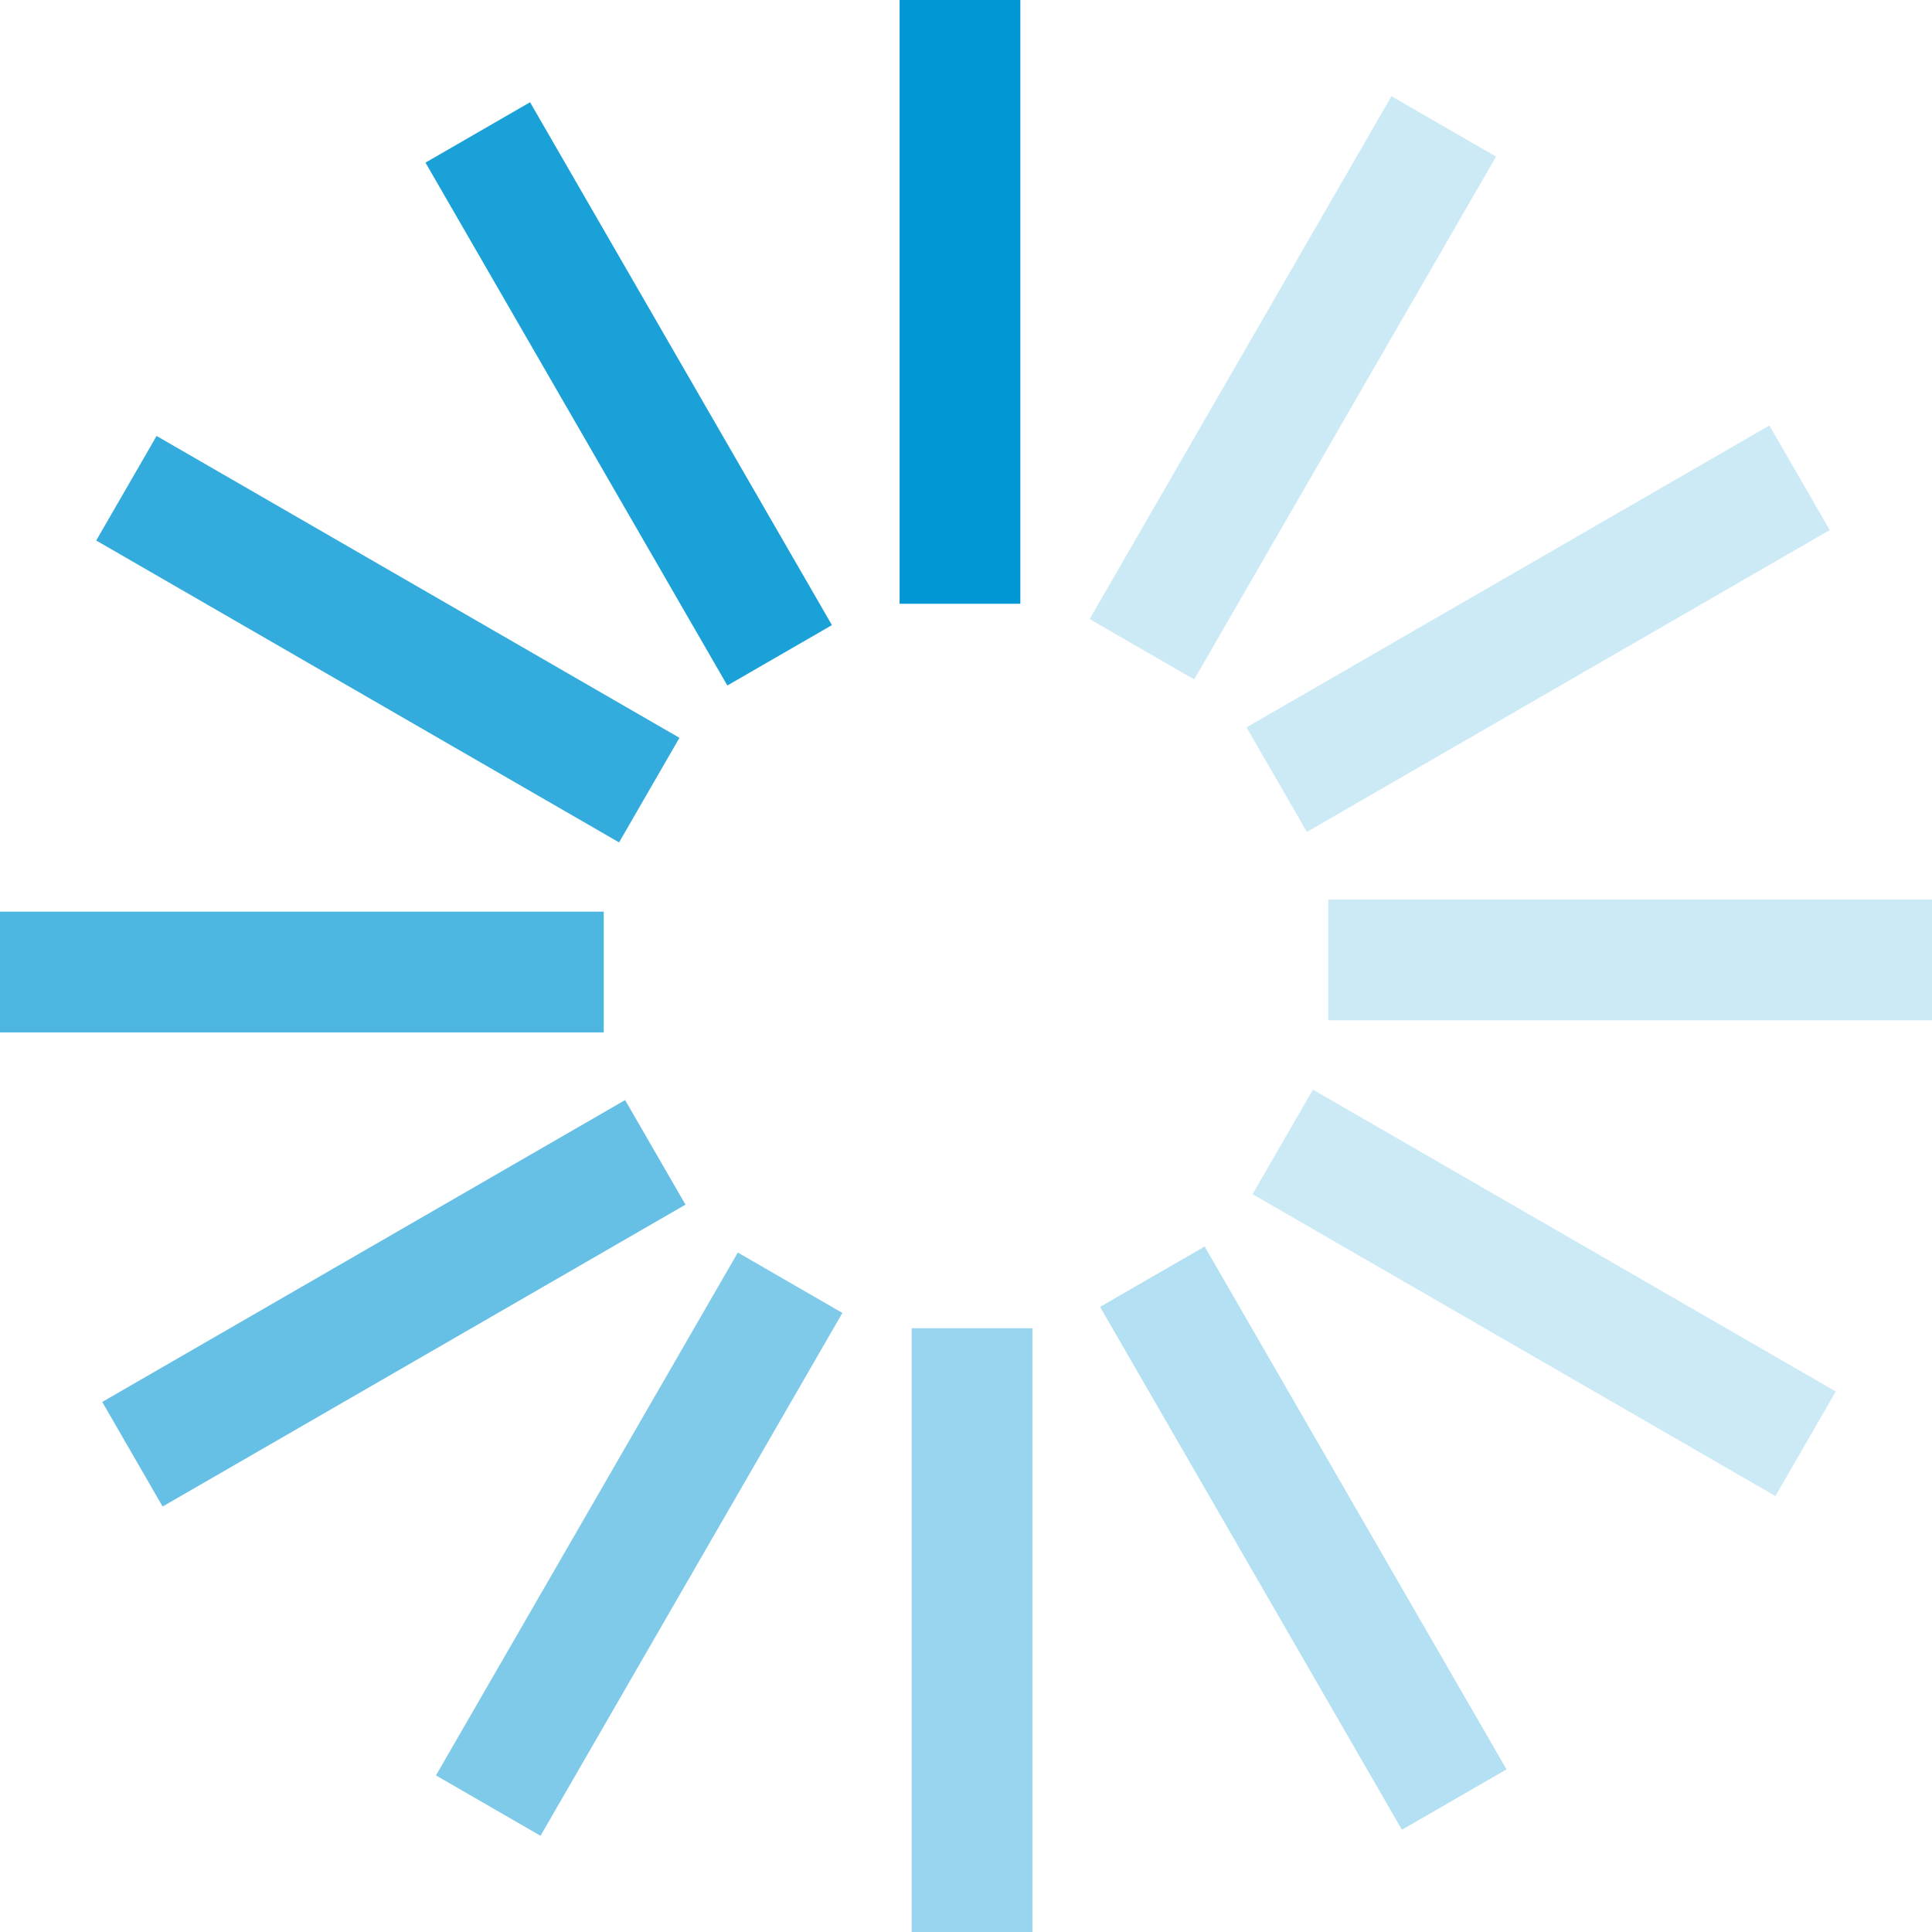
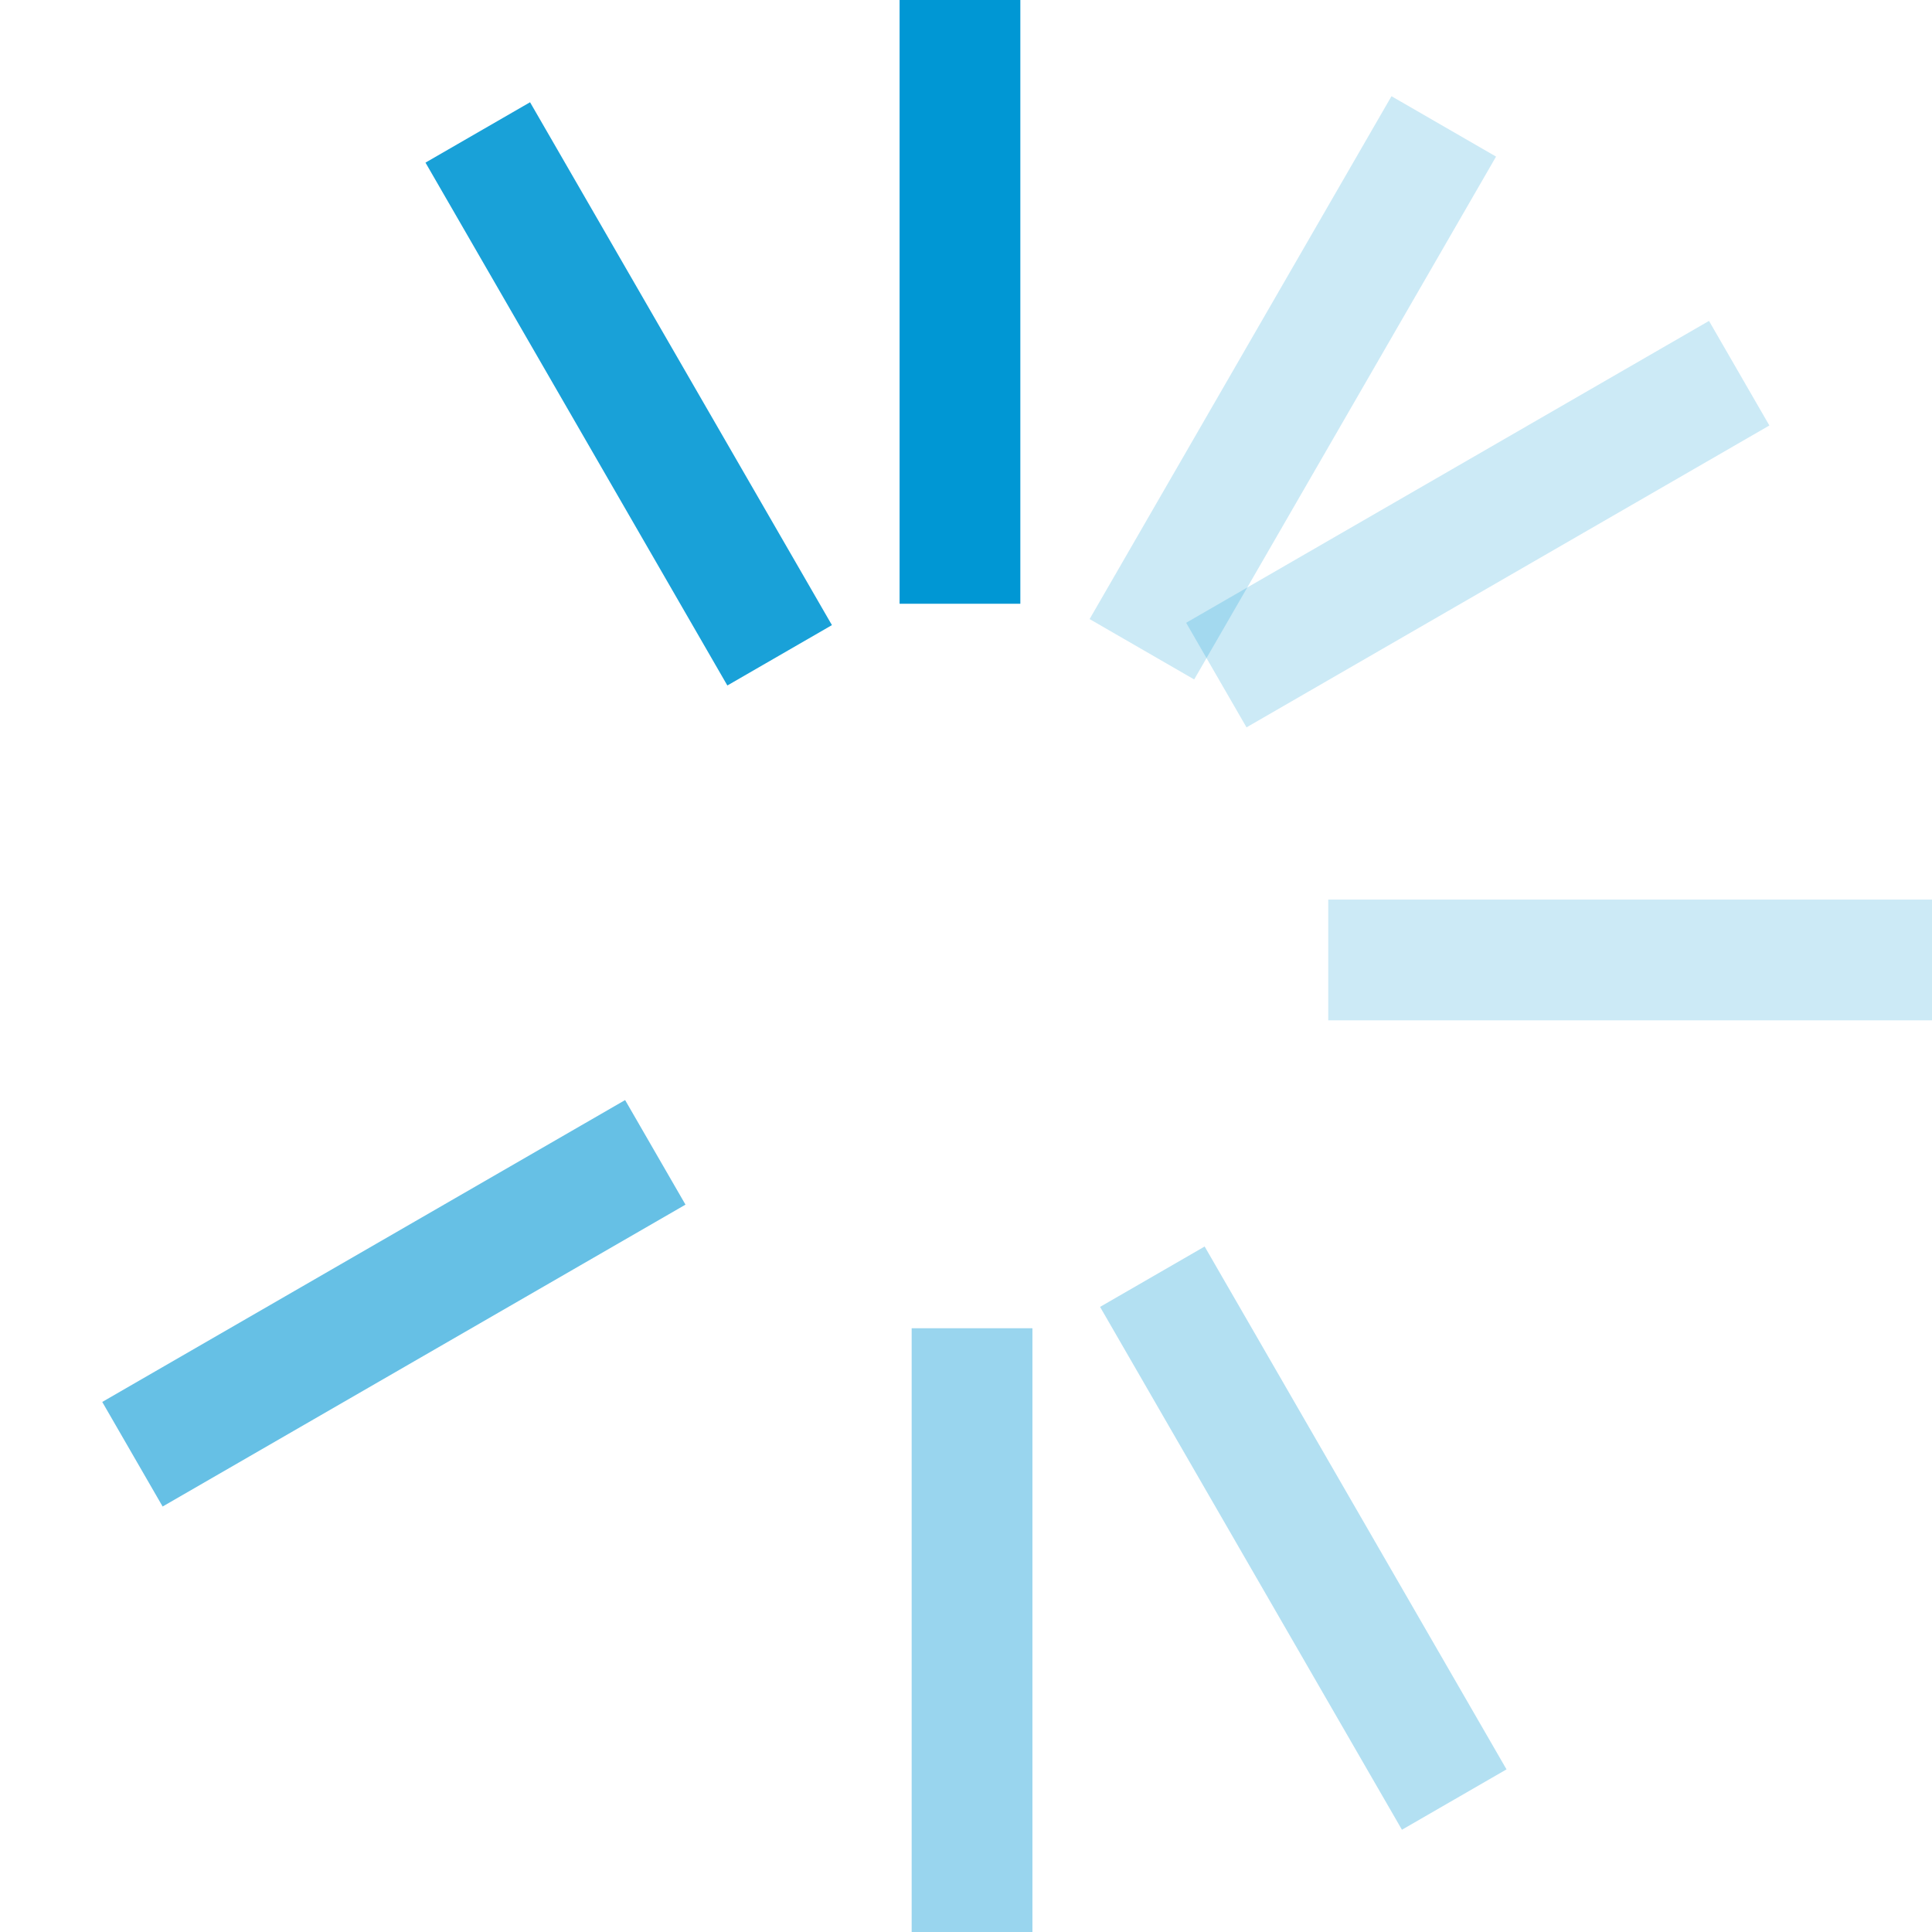
<svg xmlns="http://www.w3.org/2000/svg" version="1.0" width="28px" height="28px" viewBox="0 0 128 128" xml:space="preserve">
  <rect x="0" y="0" width="100%" height="100%" fill="none" />
  <g>
    <path d="M59.6 0h8v40h-8V0z" fill="#0097D4" fill-opacity="1" />
    <path d="M59.6 0h8v40h-8V0z" fill="#0097D4" fill-opacity="0.2" transform="rotate(30 64 64)" />
-     <path d="M59.6 0h8v40h-8V0z" fill="#0097D4" fill-opacity="0.2" transform="rotate(60 64 64)" />
+     <path d="M59.6 0v40h-8V0z" fill="#0097D4" fill-opacity="0.2" transform="rotate(60 64 64)" />
    <path d="M59.6 0h8v40h-8V0z" fill="#0097D4" fill-opacity="0.2" transform="rotate(90 64 64)" />
-     <path d="M59.6 0h8v40h-8V0z" fill="#0097D4" fill-opacity="0.2" transform="rotate(120 64 64)" />
    <path d="M59.6 0h8v40h-8V0z" fill="#0097D4" fill-opacity="0.3" transform="rotate(150 64 64)" />
    <path d="M59.6 0h8v40h-8V0z" fill="#0097D4" fill-opacity="0.4" transform="rotate(180 64 64)" />
-     <path d="M59.6 0h8v40h-8V0z" fill="#0097D4" fill-opacity="0.5" transform="rotate(210 64 64)" />
    <path d="M59.6 0h8v40h-8V0z" fill="#0097D4" fill-opacity="0.6" transform="rotate(240 64 64)" />
-     <path d="M59.6 0h8v40h-8V0z" fill="#0097D4" fill-opacity="0.7" transform="rotate(270 64 64)" />
-     <path d="M59.6 0h8v40h-8V0z" fill="#0097D4" fill-opacity="0.8" transform="rotate(300 64 64)" />
    <path d="M59.6 0h8v40h-8V0z" fill="#0097D4" fill-opacity="0.9" transform="rotate(330 64 64)" />
    <animateTransform attributeName="transform" type="rotate" values="0 64 64;30 64 64;60 64 64;90 64 64;120 64 64;150 64 64;180 64 64;210 64 64;240 64 64;270 64 64;300 64 64;330 64 64" calcMode="discrete" dur="1080ms" repeatCount="indefinite" />
  </g>
</svg>